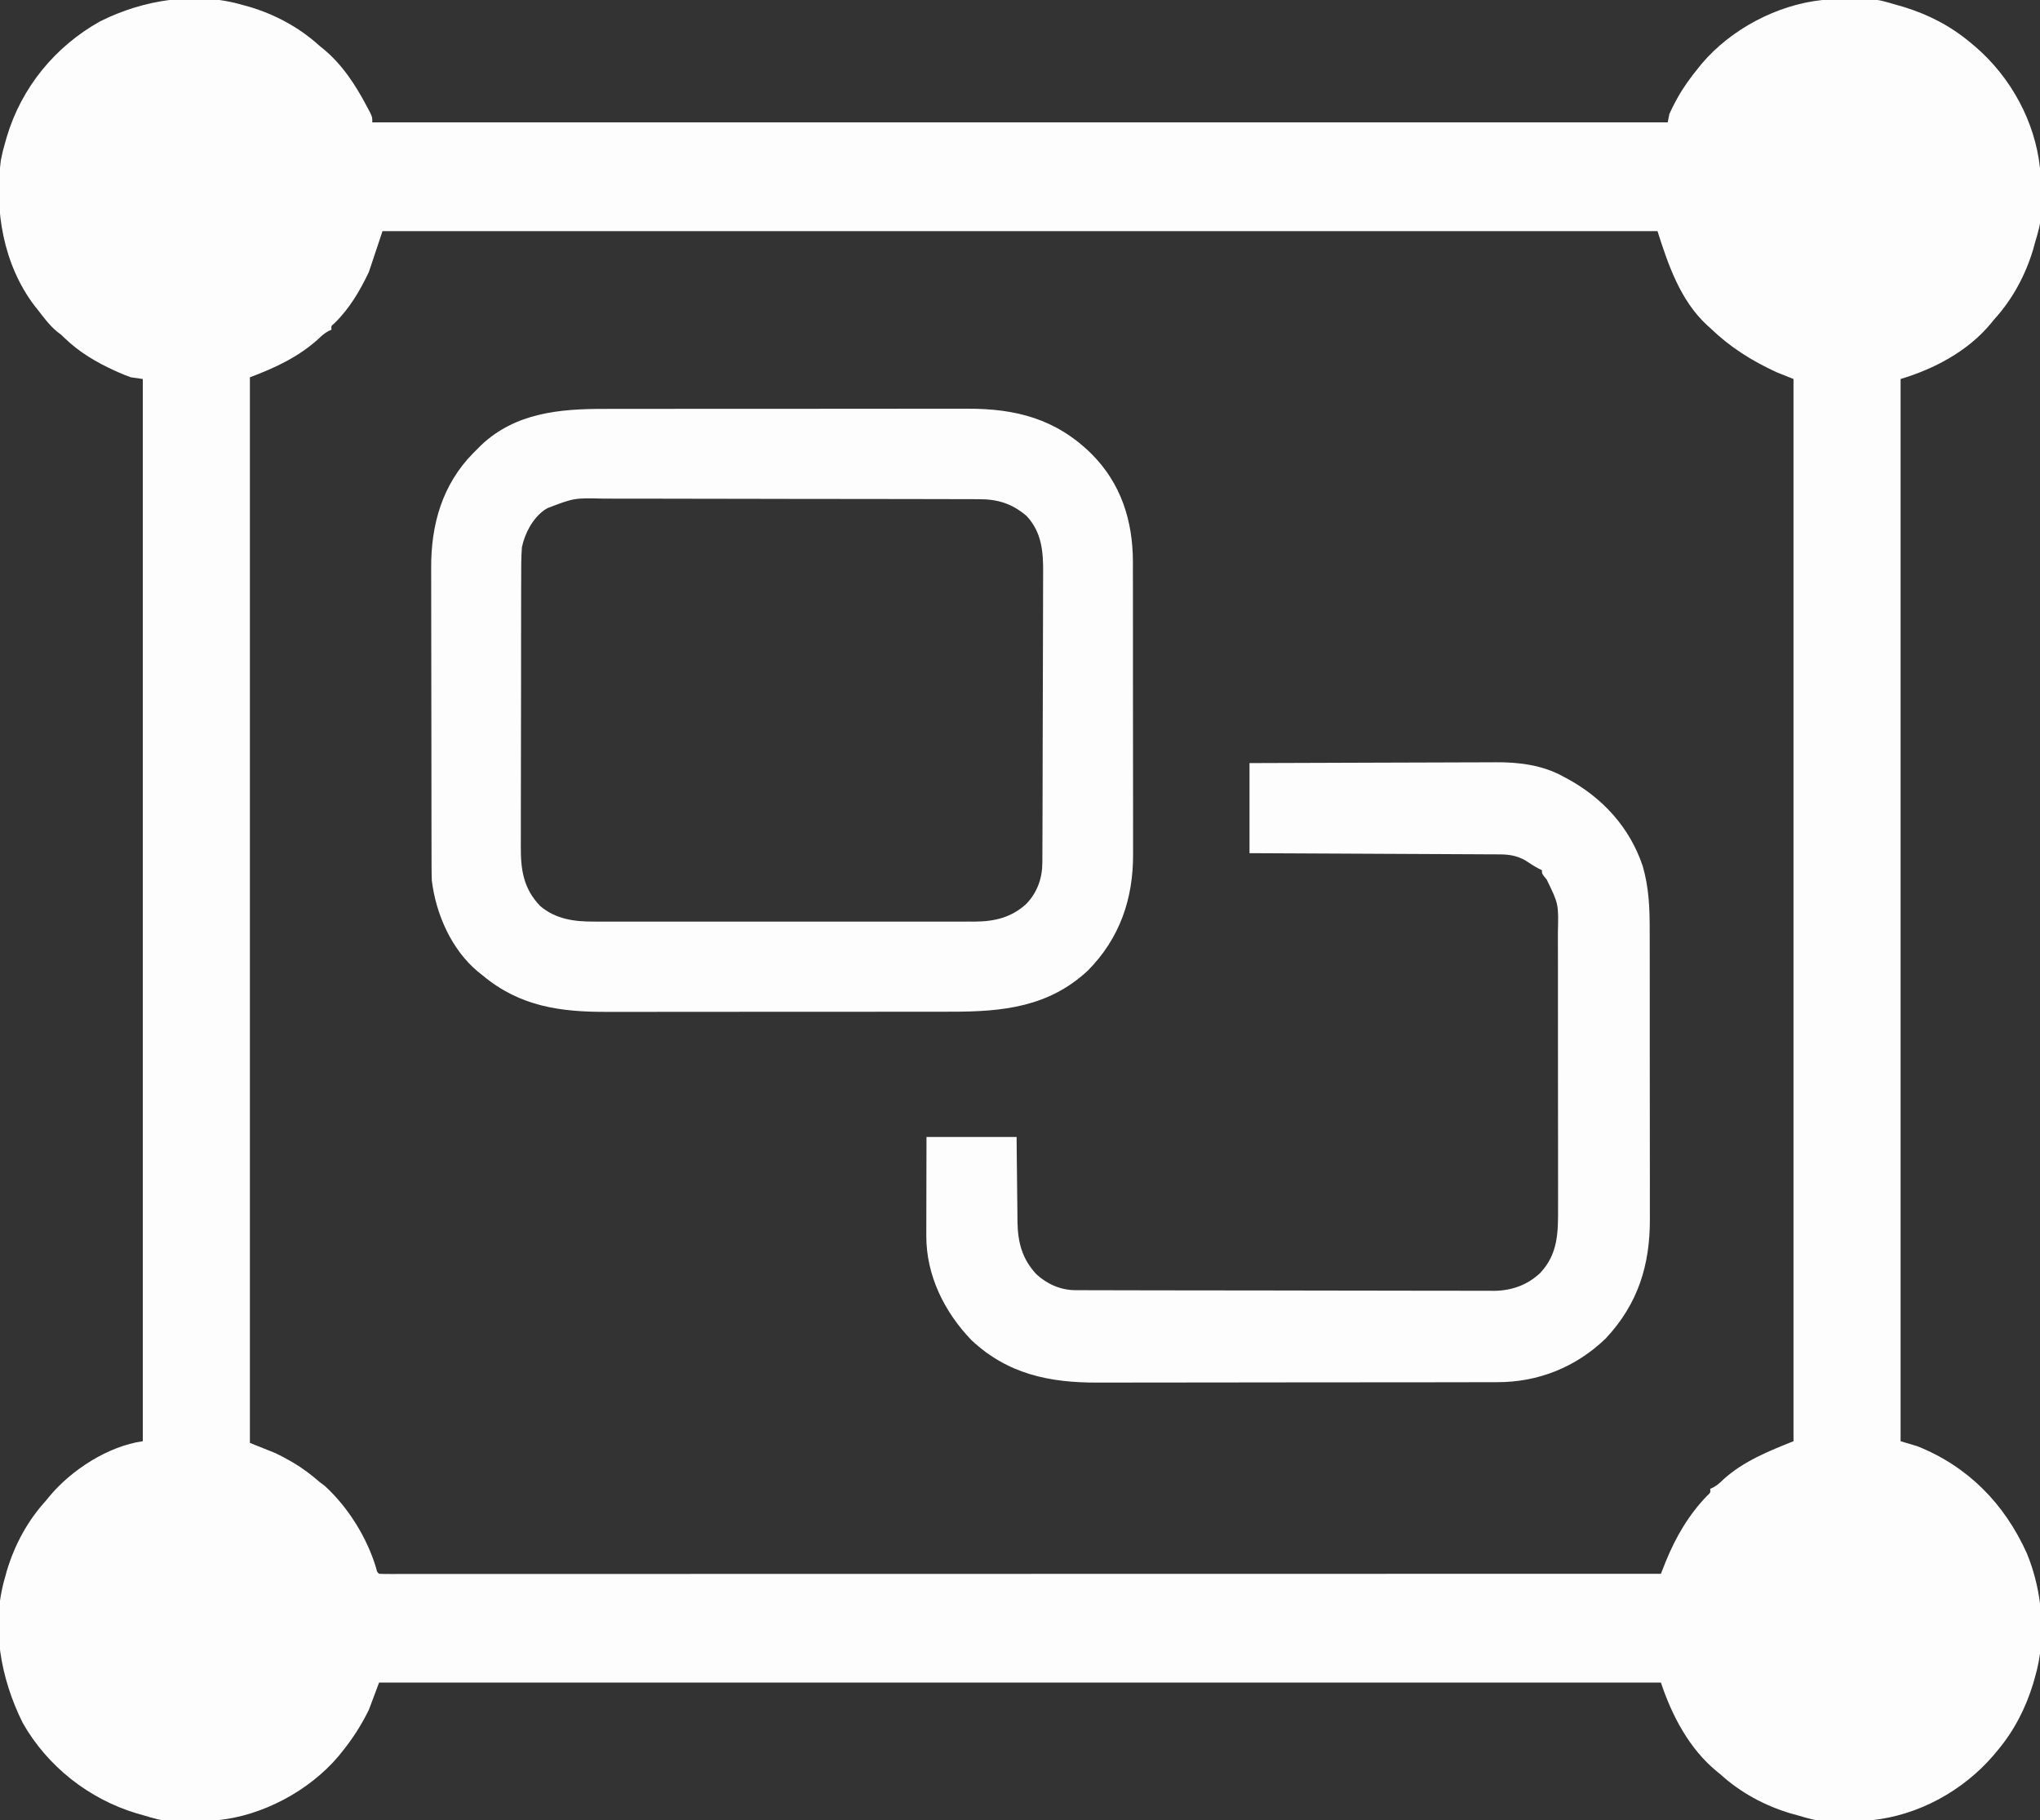
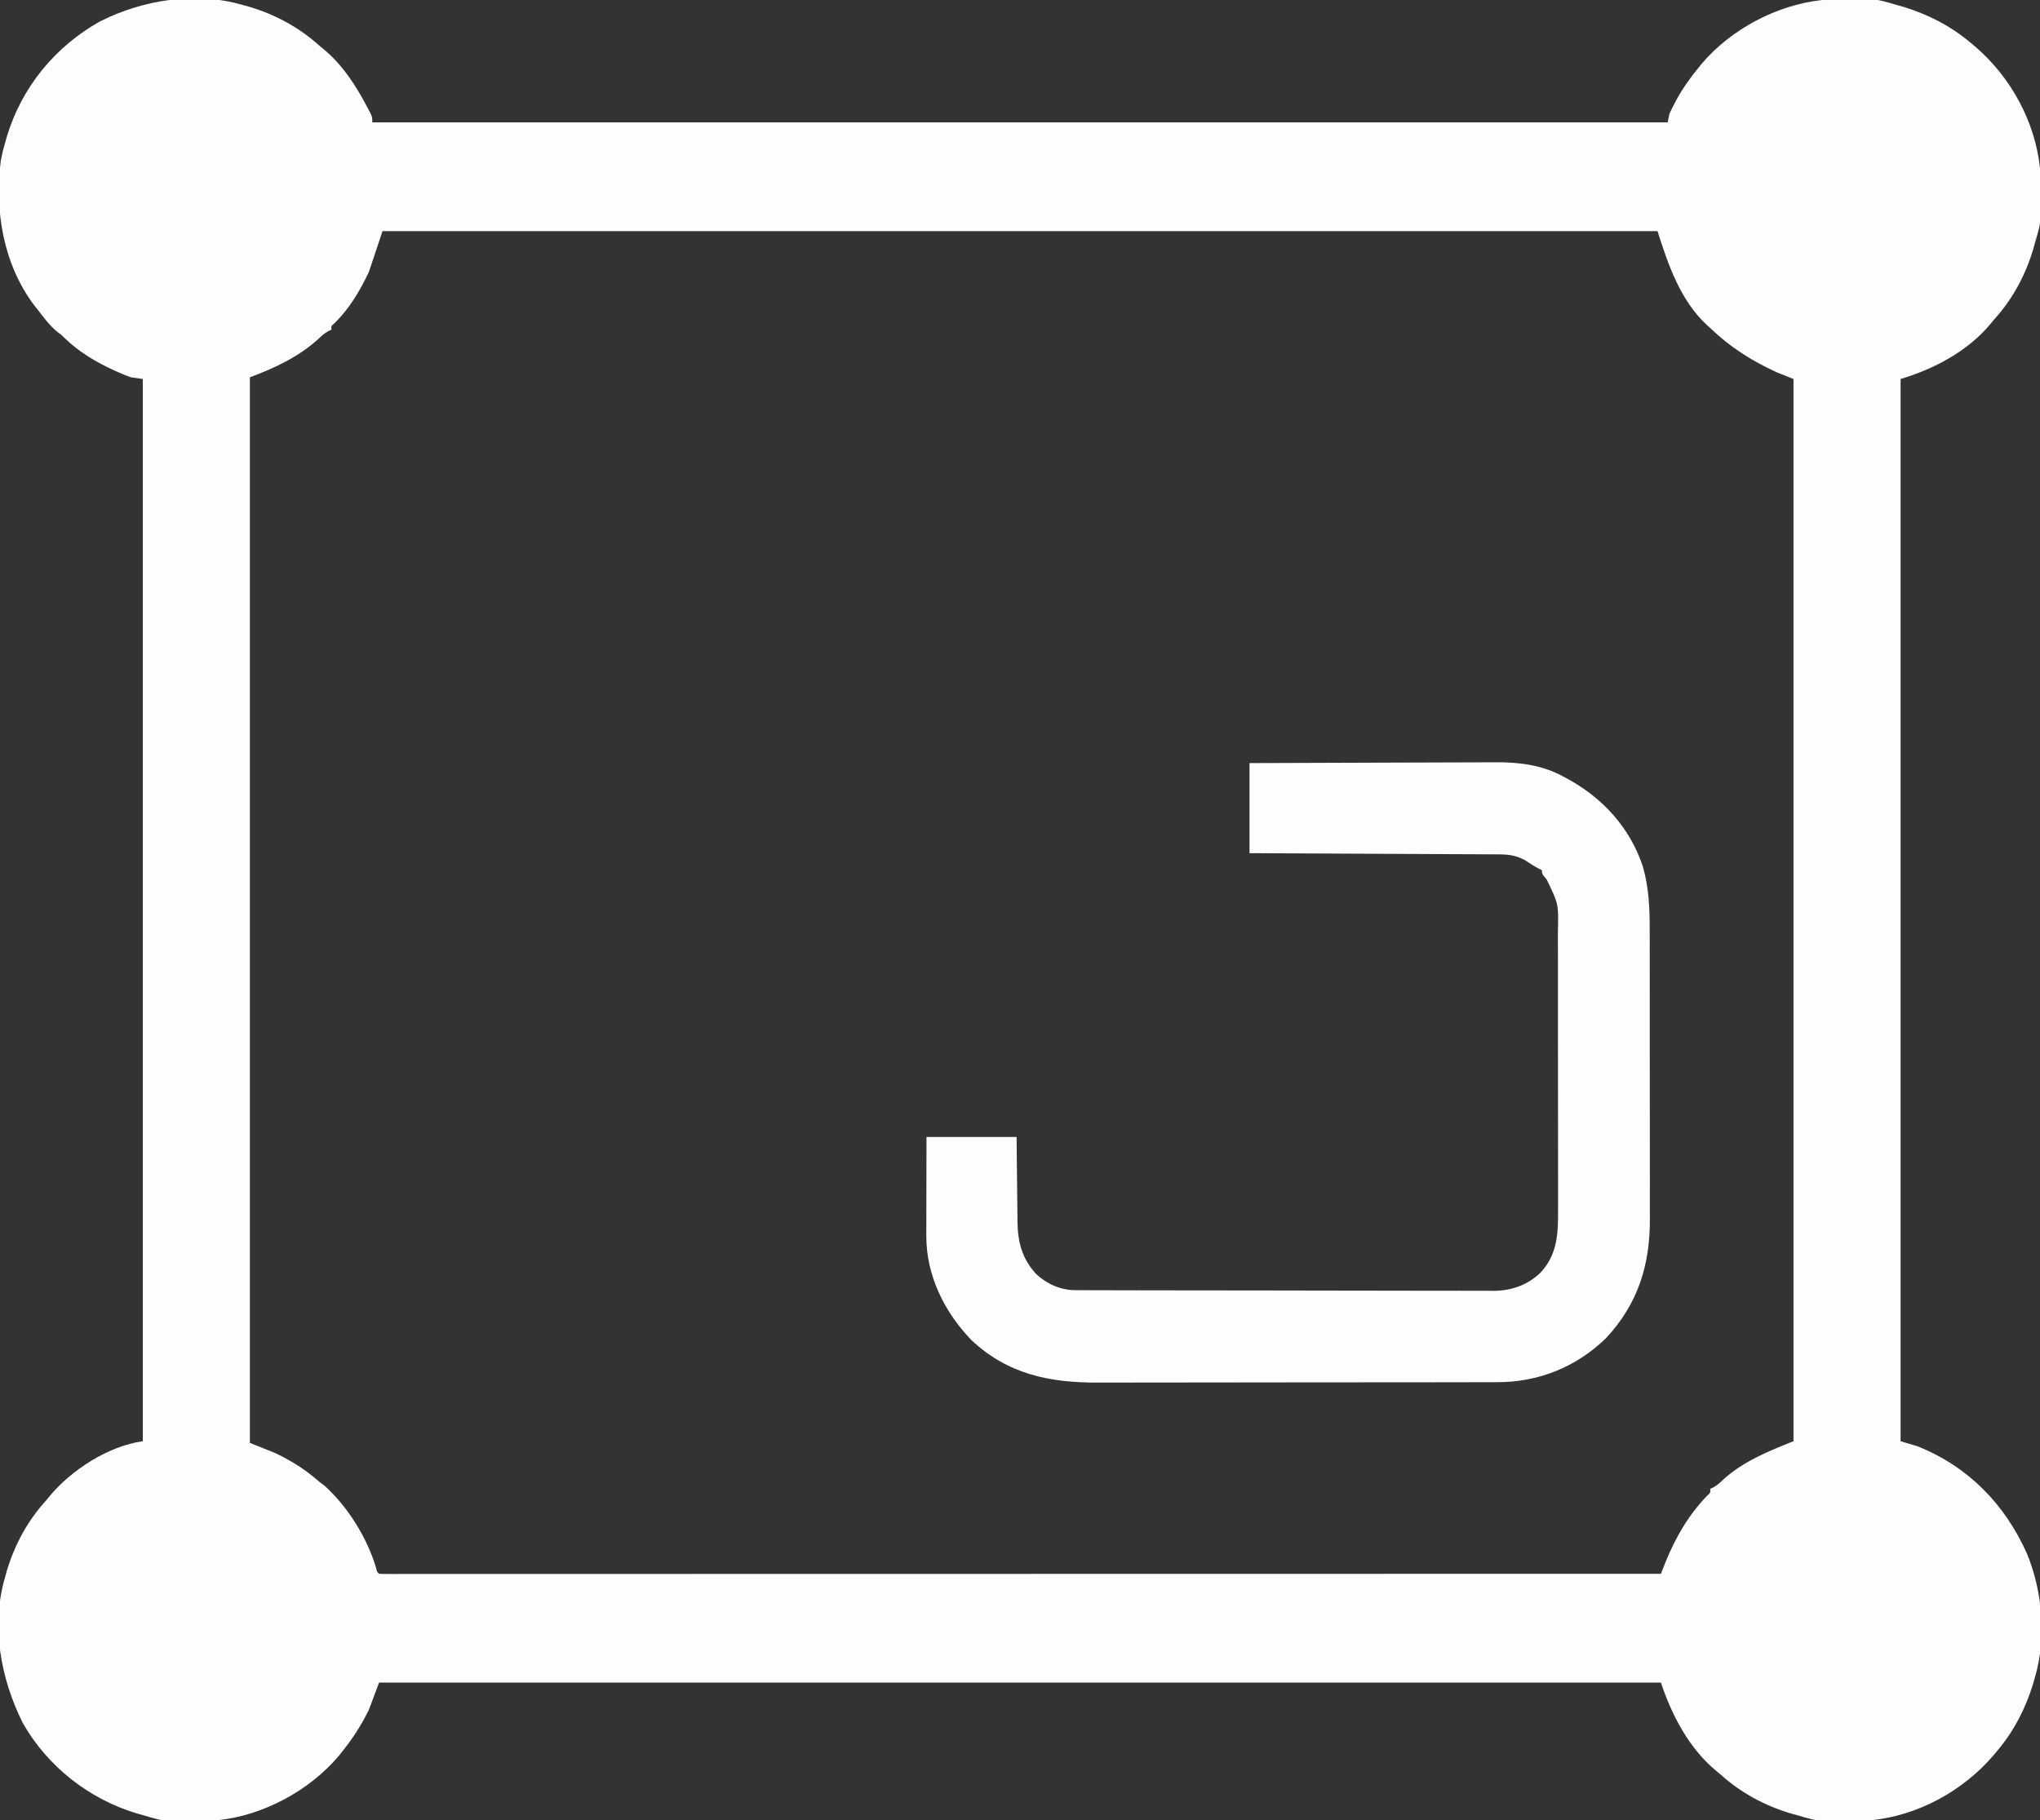
<svg xmlns="http://www.w3.org/2000/svg" width="1200" height="1071">
  <rect width="100%" height="100%" fill="#333333" stroke="none" />
  <path d="M0 0 C1.173 0.317 2.346 0.634 3.555 0.961 C18.945 5.549 33.133 13.185 45 24 C45.75 24.61 46.5 25.219 47.273 25.848 C58.471 35.101 66.313 47.257 73 60 C73.567 61.062 74.134 62.124 74.719 63.219 C76 66 76 66 76 69 C327.46 69 578.92 69 838 69 C838.33 67.35 838.66 65.7 839 64 C840.106 61.583 841.24 59.271 842.5 56.938 C843.032 55.95 843.032 55.95 843.574 54.943 C847.136 48.5 851.335 42.694 856 37 C857.029 35.724 857.029 35.724 858.078 34.422 C875.364 14.063 902.473 -0.234 929 -3 C958.813 -4.224 958.813 -4.224 973 0 C974.208 0.34 975.416 0.681 976.66 1.031 C991.248 5.497 1004.278 12.181 1016 22 C1016.996 22.833 1017.993 23.665 1019.02 24.523 C1039.832 42.484 1054.135 68.496 1057 96 C1058.221 125.757 1058.221 125.757 1054 140 C1053.683 141.173 1053.366 142.346 1053.039 143.555 C1048.451 158.946 1040.813 173.128 1030 185 C1029.143 186.05 1029.143 186.05 1028.27 187.121 C1014.797 203.538 994.973 214.008 975 220 C975 426.25 975 632.5 975 845 C979.95 846.485 979.95 846.485 985 848 C1014.793 859.989 1036.116 881.821 1049.25 910.938 C1058.468 933.242 1060.933 960.714 1054 984 C1053.49 985.812 1053.49 985.812 1052.969 987.66 C1048.503 1002.248 1041.819 1015.278 1032 1027 C1031.167 1027.996 1030.335 1028.993 1029.477 1030.02 C1011.511 1050.832 985.504 1065.113 958 1068 C928.25 1069.223 928.25 1069.223 914 1065 C912.827 1064.683 911.654 1064.366 910.445 1064.039 C895.054 1059.451 880.872 1051.813 869 1041 C867.95 1040.143 867.95 1040.143 866.879 1039.27 C850.676 1025.972 840.506 1006.519 834 987 C585.18 987 336.36 987 80 987 C78.02 992.28 76.04 997.56 74 1003 C69.512 1012.145 64.399 1020.087 58 1028 C57.352 1028.803 56.703 1029.606 56.035 1030.434 C38.873 1050.685 11.492 1065.362 -15 1068 C-44.876 1069.212 -44.876 1069.212 -59 1065 C-60.231 1064.648 -61.462 1064.296 -62.73 1063.934 C-90.713 1055.511 -115.144 1036.294 -129.602 1010.805 C-142.624 984.687 -148.454 953.524 -140 925 C-139.683 923.827 -139.366 922.654 -139.039 921.445 C-134.451 906.055 -126.815 891.867 -116 880 C-115.085 878.875 -115.085 878.875 -114.152 877.727 C-101.056 861.878 -79.404 847.915 -59 845 C-59 638.75 -59 432.5 -59 220 C-61.31 219.67 -63.62 219.34 -66 219 C-68.579 218.074 -71.012 217.12 -73.5 216 C-74.189 215.692 -74.877 215.385 -75.586 215.068 C-86.386 210.113 -96.254 204.323 -104.852 196.043 C-106.992 193.94 -106.992 193.94 -109.5 192.059 C-114.027 188.331 -117.41 183.608 -121 179 C-121.601 178.25 -122.201 177.5 -122.82 176.727 C-141.06 152.548 -146.342 120.823 -142.504 91.289 C-141.842 87.779 -141.021 84.422 -140 81 C-139.648 79.769 -139.296 78.538 -138.934 77.27 C-130.21 48.288 -110.475 24.29 -84.152 9.59 C-58.802 -3.195 -27.56 -8.168 0 0 Z M82 133 C79.36 140.92 76.72 148.84 74 157 C68.758 168.076 62.551 178.616 53.703 187.238 C51.768 188.831 51.768 188.831 52 191 C51.42 191.257 50.84 191.513 50.242 191.777 C47.793 193.113 46.132 194.629 44.125 196.562 C32.421 207.134 18.653 213.505 4 219 C4 425.91 4 632.82 4 846 C11.425 848.97 11.425 848.97 19 852 C21.857 853.408 24.576 854.784 27.312 856.375 C27.975 856.754 28.637 857.132 29.32 857.522 C34.988 860.839 40.035 864.704 45 869 C46.011 869.763 47.021 870.526 48.062 871.312 C61.893 883.966 72.966 901.838 78.309 919.805 C78.8 921.954 78.8 921.954 80 923 C81.651 923.098 83.305 923.124 84.959 923.124 C86.042 923.126 87.125 923.129 88.241 923.131 C89.448 923.128 90.655 923.126 91.899 923.123 C93.81 923.125 93.81 923.125 95.76 923.127 C99.329 923.13 102.898 923.126 106.466 923.122 C110.337 923.119 114.207 923.121 118.078 923.123 C124.872 923.125 131.666 923.123 138.46 923.119 C148.563 923.113 158.666 923.113 168.768 923.114 C185.76 923.115 202.752 923.112 219.743 923.106 C236.576 923.1 253.408 923.096 270.24 923.095 C271.285 923.095 272.331 923.095 273.407 923.095 C278.715 923.094 284.023 923.094 289.331 923.094 C326.96 923.092 364.59 923.085 402.219 923.075 C438.783 923.066 475.347 923.059 511.911 923.055 C513.038 923.055 514.164 923.055 515.325 923.055 C526.636 923.053 537.947 923.052 549.259 923.051 C572.302 923.048 595.346 923.045 618.39 923.042 C619.98 923.042 619.98 923.042 621.601 923.042 C692.401 923.033 763.2 923.017 834 923 C834.267 922.326 834.534 921.651 834.808 920.956 C835.34 919.619 835.34 919.619 835.882 918.256 C836.405 916.935 836.405 916.935 836.94 915.587 C842.791 901.309 850.344 888.345 861.059 877.215 C863.22 875.24 863.22 875.24 863 873 C863.581 872.743 864.163 872.487 864.762 872.223 C867.204 870.889 868.824 869.379 870.812 867.438 C882.587 856.769 897.445 850.822 912 845 C912 638.75 912 432.5 912 220 C908.7 218.68 905.4 217.36 902 216 C887.21 209.149 874.743 201.321 863 190 C862.341 189.404 861.683 188.809 861.004 188.195 C845.358 173.67 838.247 152.632 832 133 C584.5 133 337 133 82 133 Z " fill="#FDFDFD" transform="translate(143,3)" />
-   <path d="M0 0 C2.546 -0.006 5.092 -0.013 7.638 -0.021 C13.804 -0.037 19.97 -0.039 26.136 -0.034 C31.153 -0.03 36.171 -0.031 41.189 -0.036 C41.906 -0.037 42.623 -0.038 43.363 -0.039 C44.821 -0.04 46.279 -0.042 47.737 -0.043 C61.372 -0.057 75.008 -0.052 88.643 -0.04 C101.082 -0.03 113.521 -0.043 125.96 -0.067 C138.773 -0.091 151.587 -0.101 164.401 -0.094 C171.578 -0.091 178.755 -0.093 185.933 -0.111 C192.685 -0.127 199.437 -0.122 206.189 -0.103 C208.655 -0.1 211.122 -0.103 213.588 -0.113 C242.048 -0.225 265.729 5.838 286.608 26.404 C304.059 43.823 310.958 65.795 311.026 89.914 C311.021 91.765 311.017 93.615 311.012 95.466 C311.018 97.452 311.025 99.438 311.033 101.424 C311.051 106.779 311.05 112.135 311.044 117.49 C311.041 121.978 311.047 126.466 311.053 130.953 C311.067 141.549 311.065 152.144 311.054 162.74 C311.042 173.633 311.057 184.527 311.083 195.421 C311.106 204.809 311.112 214.197 311.106 223.585 C311.103 229.177 311.105 234.769 311.123 240.36 C311.138 245.622 311.134 250.883 311.115 256.145 C311.112 258.063 311.115 259.982 311.125 261.901 C311.258 288.169 303.343 311.426 284.608 330.404 C261.661 351.892 234.457 354.715 204.441 354.679 C202.026 354.683 199.612 354.688 197.197 354.694 C191.351 354.706 185.505 354.709 179.66 354.706 C174.901 354.705 170.142 354.706 165.383 354.711 C164.362 354.712 164.362 354.712 163.321 354.712 C161.937 354.714 160.553 354.715 159.17 354.716 C146.232 354.727 133.294 354.725 120.356 354.719 C108.562 354.714 96.768 354.725 84.974 354.744 C72.818 354.763 60.662 354.771 48.506 354.768 C41.699 354.766 34.893 354.768 28.087 354.782 C21.681 354.795 15.276 354.793 8.87 354.78 C6.533 354.778 4.197 354.78 1.86 354.789 C-25.708 354.88 -49.512 351.657 -71.392 333.404 C-72.358 332.638 -73.323 331.873 -74.318 331.084 C-89.899 318.039 -98.983 297.197 -101.392 277.404 C-101.485 274.603 -101.536 271.826 -101.533 269.026 C-101.536 268.209 -101.538 267.392 -101.542 266.55 C-101.55 263.827 -101.552 261.104 -101.553 258.38 C-101.558 256.422 -101.563 254.463 -101.568 252.505 C-101.581 247.192 -101.588 241.88 -101.592 236.568 C-101.595 233.244 -101.599 229.92 -101.604 226.596 C-101.617 216.184 -101.627 205.771 -101.631 195.358 C-101.635 183.364 -101.653 171.37 -101.682 159.375 C-101.704 150.088 -101.714 140.8 -101.715 131.512 C-101.716 125.973 -101.722 120.434 -101.74 114.895 C-101.756 109.678 -101.758 104.462 -101.75 99.246 C-101.749 97.341 -101.753 95.436 -101.763 93.531 C-101.888 68.066 -95.227 44.534 -77.037 26.017 C-76.164 25.155 -75.291 24.293 -74.392 23.404 C-73.736 22.738 -73.08 22.071 -72.404 21.385 C-52.297 2.311 -26.228 -0.053 0 0 Z M-33.392 58.404 C-33.991 58.772 -34.591 59.14 -35.208 59.52 C-42.162 64.579 -46.64 73.162 -48.392 81.404 C-48.848 87.556 -48.823 93.695 -48.812 99.86 C-48.819 101.734 -48.828 103.607 -48.838 105.481 C-48.86 110.551 -48.863 115.621 -48.861 120.692 C-48.861 124.934 -48.869 129.175 -48.878 133.417 C-48.897 143.43 -48.9 153.442 -48.893 163.455 C-48.886 173.763 -48.909 184.071 -48.946 194.379 C-48.977 203.249 -48.988 212.118 -48.985 220.987 C-48.982 226.275 -48.988 231.564 -49.012 236.853 C-49.035 241.829 -49.033 246.806 -49.013 251.782 C-49.009 253.601 -49.014 255.42 -49.028 257.239 C-49.129 270.932 -47.592 282.158 -37.626 292.498 C-28.588 300.209 -17.672 301.714 -6.19 301.658 C-4.707 301.663 -4.707 301.663 -3.193 301.667 C0.1 301.675 3.393 301.669 6.686 301.663 C9.055 301.666 11.424 301.669 13.794 301.673 C20.215 301.683 26.637 301.679 33.058 301.673 C37.072 301.669 41.086 301.67 45.1 301.672 C45.768 301.672 46.436 301.672 47.123 301.673 C48.48 301.673 49.836 301.674 51.192 301.675 C63.895 301.68 76.598 301.674 89.301 301.663 C100.185 301.654 111.07 301.656 121.954 301.665 C134.612 301.676 147.269 301.68 159.927 301.674 C161.279 301.673 162.63 301.672 163.982 301.672 C164.646 301.671 165.311 301.671 165.996 301.671 C170.667 301.669 175.338 301.672 180.008 301.677 C186.303 301.682 192.598 301.678 198.892 301.667 C201.199 301.664 203.506 301.665 205.812 301.669 C208.968 301.675 212.123 301.668 215.279 301.658 C216.185 301.662 217.091 301.667 218.025 301.672 C229.719 301.6 239.575 299.26 248.358 291.217 C254.879 284.316 257.756 276.076 257.762 266.759 C257.766 265.973 257.771 265.186 257.775 264.376 C257.788 261.733 257.795 259.089 257.801 256.445 C257.809 254.553 257.817 252.661 257.826 250.768 C257.852 244.544 257.867 238.32 257.881 232.095 C257.887 229.951 257.892 227.807 257.897 225.663 C257.919 216.741 257.938 207.818 257.949 198.896 C257.965 186.12 257.998 173.343 258.056 160.567 C258.094 151.579 258.114 142.591 258.119 133.603 C258.123 128.239 258.135 122.874 258.167 117.509 C258.197 112.455 258.203 107.402 258.192 102.348 C258.192 100.501 258.2 98.653 258.217 96.805 C258.33 84.283 257.525 72.566 248.409 62.931 C239.825 55.651 231.438 53.102 220.4 53.13 C218.862 53.122 218.862 53.122 217.292 53.114 C213.856 53.099 210.42 53.098 206.984 53.098 C204.52 53.09 202.056 53.082 199.592 53.072 C192.897 53.05 186.203 53.042 179.509 53.037 C175.324 53.033 171.14 53.027 166.956 53.02 C155.36 53 143.763 52.984 132.167 52.981 C131.425 52.981 130.683 52.98 129.919 52.98 C128.416 52.98 126.913 52.979 125.41 52.979 C124.663 52.979 123.917 52.979 123.148 52.979 C122.401 52.978 121.654 52.978 120.885 52.978 C108.788 52.974 96.691 52.947 84.594 52.91 C72.159 52.872 59.724 52.853 47.289 52.852 C40.314 52.852 33.338 52.843 26.363 52.814 C19.798 52.787 13.233 52.786 6.669 52.802 C4.264 52.804 1.86 52.797 -0.544 52.781 C-17.671 52.383 -17.671 52.383 -33.392 58.404 Z " fill="#FDFDFD" transform="translate(355.392,240.596)" />
  <path d="M0 0 C20.437 -0.091 40.875 -0.164 61.312 -0.207 C70.803 -0.228 80.294 -0.256 89.785 -0.302 C98.065 -0.342 106.345 -0.367 114.624 -0.376 C119.002 -0.382 123.379 -0.394 127.756 -0.423 C131.891 -0.45 136.025 -0.458 140.159 -0.452 C141.663 -0.454 143.167 -0.461 144.671 -0.477 C158.32 -0.611 172.377 1.146 184.5 7.875 C185.488 8.398 185.488 8.398 186.497 8.932 C207.537 20.241 223.697 37.799 231.326 60.659 C234.973 73.324 235.438 85.419 235.404 98.511 C235.41 100.533 235.417 102.555 235.425 104.578 C235.443 110.028 235.442 115.479 235.436 120.929 C235.433 125.499 235.439 130.069 235.445 134.638 C235.459 145.429 235.457 156.219 235.446 167.01 C235.435 178.099 235.449 189.187 235.475 200.276 C235.498 209.836 235.504 219.397 235.498 228.958 C235.495 234.65 235.497 240.342 235.515 246.035 C235.53 251.392 235.526 256.749 235.507 262.107 C235.504 264.059 235.507 266.01 235.517 267.962 C235.654 295.314 228.562 318.24 209.496 338.594 C192.019 355.442 169.848 364.342 145.586 364.267 C143.943 364.274 143.943 364.274 142.267 364.281 C138.626 364.294 134.985 364.292 131.344 364.291 C128.721 364.297 126.098 364.303 123.476 364.311 C117.107 364.327 110.738 364.333 104.37 364.334 C99.187 364.335 94.003 364.339 88.82 364.346 C74.091 364.363 59.361 364.372 44.631 364.371 C43.839 364.371 43.046 364.371 42.23 364.371 C41.039 364.37 41.039 364.37 39.825 364.37 C26.979 364.37 14.133 364.389 1.288 364.417 C-11.936 364.446 -25.16 364.459 -38.384 364.458 C-45.794 364.457 -53.205 364.462 -60.615 364.484 C-66.927 364.502 -73.239 364.507 -79.551 364.493 C-82.764 364.487 -85.976 364.488 -89.188 364.504 C-117.507 364.63 -142.171 359.599 -163.527 339.562 C-179.451 323.06 -190.159 301.487 -190.114 278.239 C-190.113 276.938 -190.113 275.637 -190.113 274.297 C-190.108 272.897 -190.103 271.497 -190.098 270.098 C-190.096 268.65 -190.094 267.203 -190.093 265.756 C-190.09 261.966 -190.08 258.177 -190.069 254.388 C-190.057 249.831 -190.052 245.273 -190.046 240.716 C-190.037 233.811 -190.017 226.905 -190 220 C-172.51 220 -155.02 220 -137 220 C-136.963 224.215 -136.925 228.43 -136.887 232.773 C-136.849 236.159 -136.807 239.545 -136.764 242.93 C-136.72 246.49 -136.681 250.05 -136.654 253.611 C-136.622 257.707 -136.568 261.803 -136.512 265.898 C-136.505 267.159 -136.499 268.42 -136.492 269.719 C-136.291 281.934 -133.821 291.656 -125.371 300.754 C-119.116 306.544 -111.046 310.115 -102.494 310.134 C-101.59 310.139 -100.687 310.143 -99.756 310.148 C-98.273 310.147 -98.273 310.147 -96.76 310.147 C-95.18 310.153 -95.18 310.153 -93.569 310.158 C-90.027 310.169 -86.486 310.173 -82.945 310.177 C-80.411 310.183 -77.876 310.19 -75.342 310.197 C-67.727 310.216 -60.113 310.227 -52.499 310.236 C-48.91 310.24 -45.322 310.245 -41.734 310.251 C-29.8 310.268 -17.867 310.282 -5.933 310.289 C-2.837 310.291 0.258 310.293 3.354 310.295 C4.124 310.296 4.893 310.296 5.686 310.297 C18.142 310.305 30.599 310.33 43.055 310.363 C55.853 310.396 68.651 310.414 81.448 310.417 C88.63 310.419 95.812 310.428 102.993 310.453 C109.753 310.478 116.512 310.481 123.271 310.471 C125.748 310.47 128.225 310.477 130.702 310.49 C134.092 310.508 137.481 310.501 140.871 310.488 C141.844 310.499 142.817 310.51 143.82 310.521 C154.136 310.425 163.451 307.151 171 300 C181.499 288.916 181.582 276.101 181.502 261.734 C181.505 259.798 181.511 257.862 181.518 255.926 C181.532 250.694 181.521 245.463 181.504 240.232 C181.49 234.743 181.497 229.255 181.501 223.766 C181.503 214.552 181.49 205.339 181.467 196.125 C181.44 185.488 181.438 174.852 181.45 164.215 C181.461 153.961 181.455 143.707 181.44 133.452 C181.435 129.098 181.435 124.744 181.439 120.39 C181.444 115.259 181.434 110.128 181.412 104.997 C181.407 103.12 181.406 101.242 181.411 99.364 C181.827 82.909 181.827 82.909 174.812 68.5 C172 65.161 172 65.161 172 63 C171.42 62.722 170.84 62.443 170.242 62.156 C167.423 60.702 164.836 58.972 162.195 57.219 C157.362 54.535 152.916 53.748 147.432 53.722 C146.128 53.71 144.824 53.699 143.48 53.688 C142.048 53.685 140.615 53.683 139.182 53.681 C137.664 53.672 136.146 53.662 134.628 53.651 C130.517 53.623 126.406 53.608 122.295 53.595 C117.994 53.58 113.694 53.553 109.394 53.527 C101.256 53.48 93.117 53.444 84.979 53.411 C75.712 53.372 66.445 53.323 57.177 53.273 C38.118 53.169 19.059 53.082 0 53 C0 35.51 0 18.02 0 0 Z " fill="#FDFDFD" transform="translate(735,449)" />
</svg>